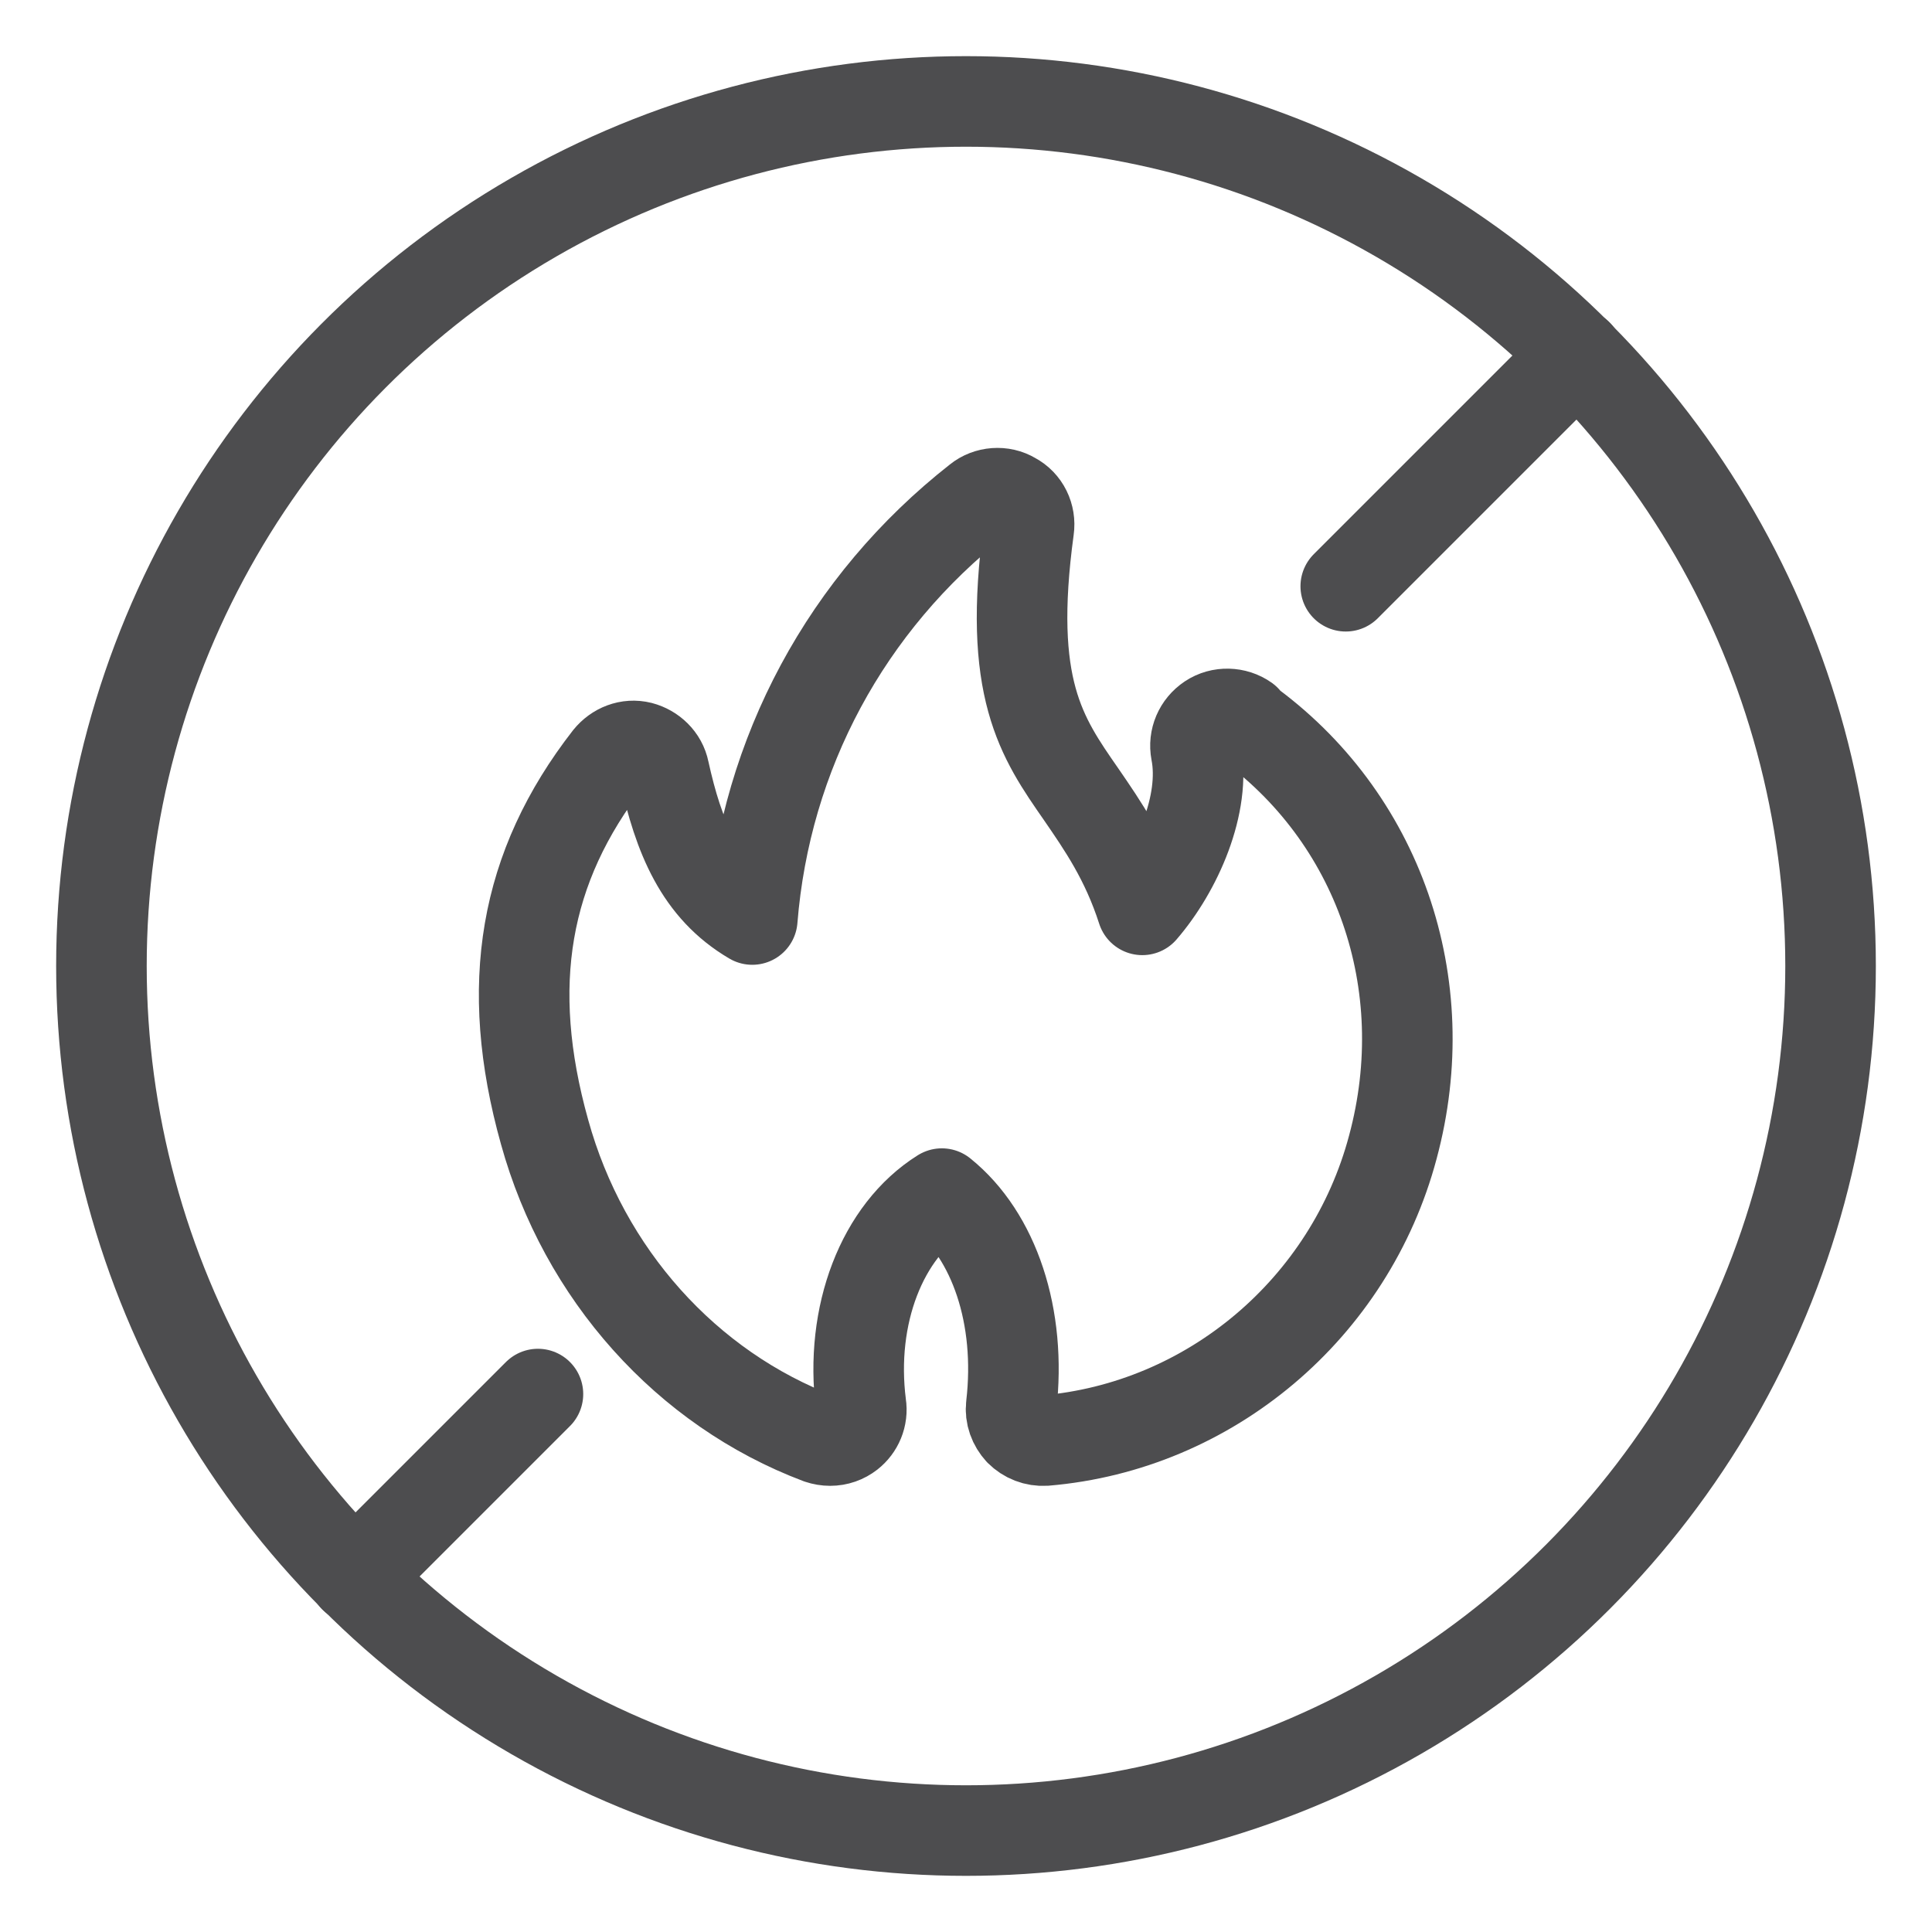
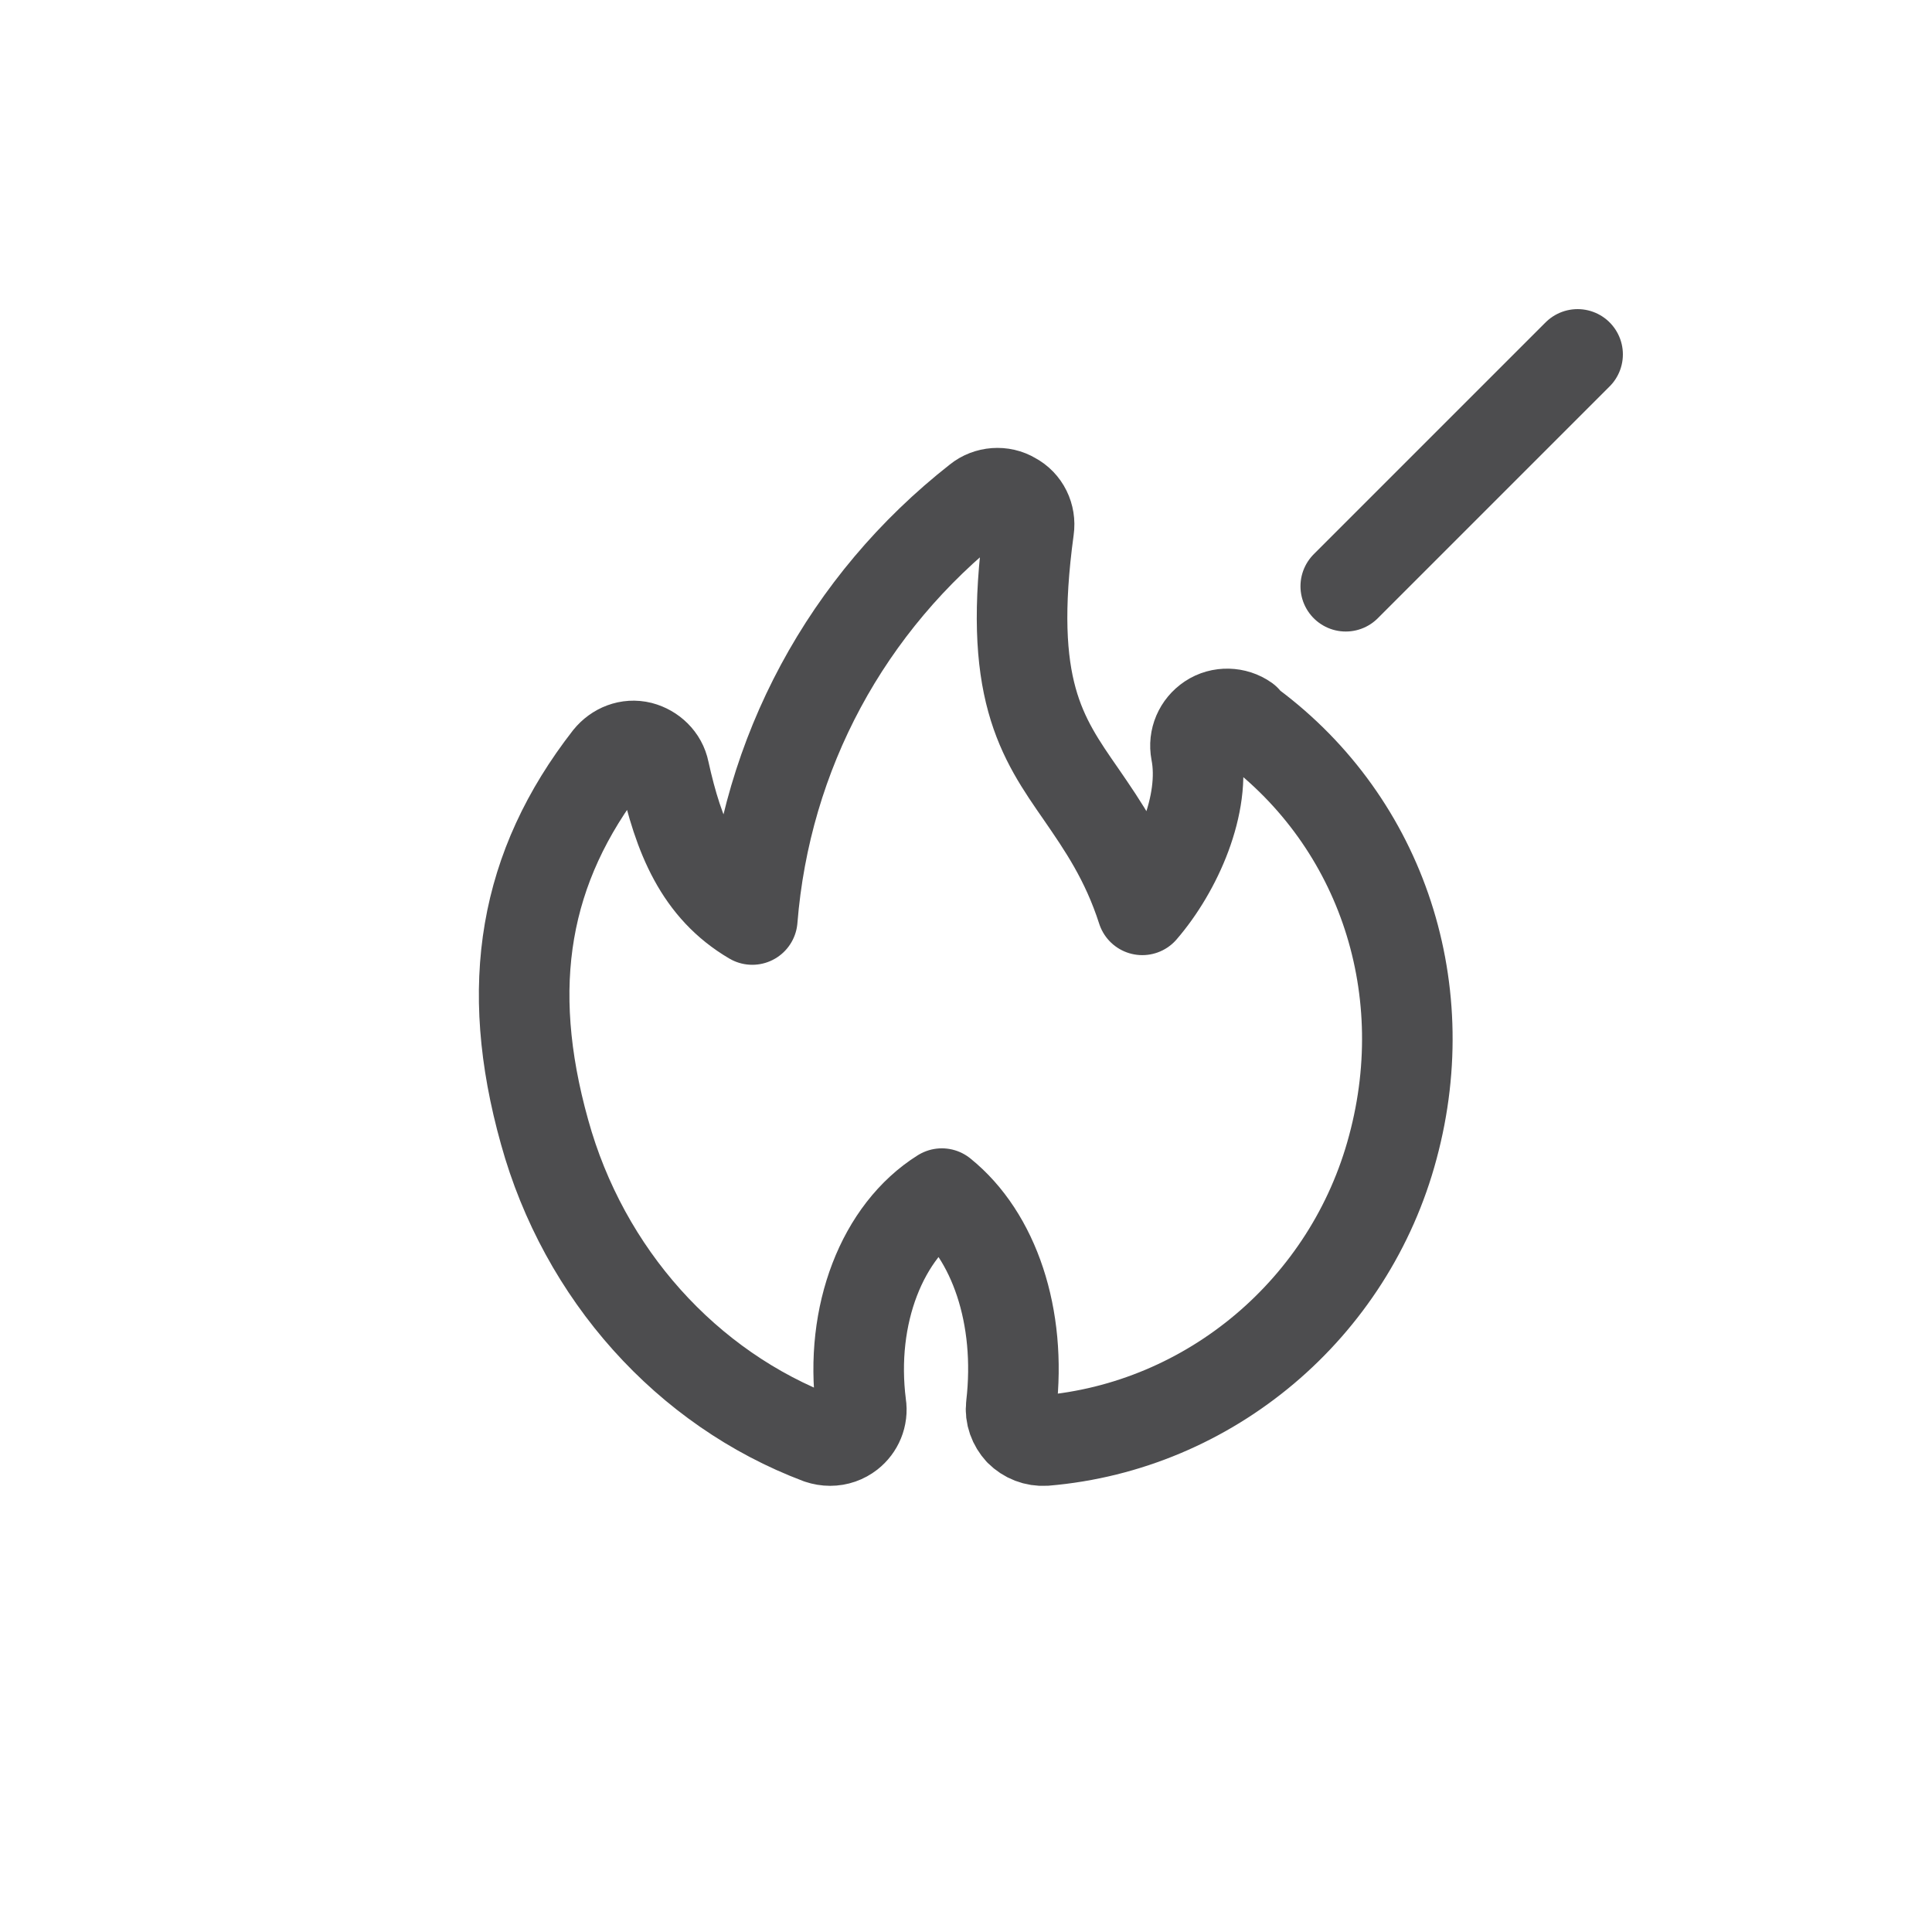
<svg xmlns="http://www.w3.org/2000/svg" viewBox="0 0 32 32" data-name="Layer 1" id="Layer_1">
  <defs>
    <style>
      .cls-1 {
        fill: none;
        stroke: #4d4d4f;
        stroke-linecap: round;
        stroke-linejoin: round;
        stroke-width: 1.5px;
      }
    </style>
  </defs>
-   <circle r="14.32" cy="16" cx="16" class="cls-1" />
  <path d="M20.63,11.92c-.17-.12-.41-.13-.59-.01-.18.12-.27.33-.23.54.17.87-.32,1.96-.89,2.62-.27-.84-.66-1.4-1.01-1.91-.66-.95-1.23-1.76-.87-4.4.03-.21-.07-.42-.26-.52-.18-.11-.42-.09-.58.04-2.18,1.71-3.52,4.2-3.74,6.95-.87-.51-1.22-1.37-1.46-2.46-.04-.2-.2-.35-.39-.4-.2-.05-.4.03-.53.19-1.4,1.8-1.74,3.76-1.06,6.19.65,2.35,2.35,4.25,4.55,5.08.06.02.12.03.18.03.12,0,.23-.04.32-.11.14-.11.22-.29.19-.48-.19-1.49.35-2.88,1.34-3.5.87.7,1.32,2.04,1.15,3.51-.02.16.04.31.14.42.11.11.26.17.42.16,2.73-.23,5.05-2.19,5.76-4.86.73-2.71-.24-5.48-2.45-7.06Z" class="cls-1" />
  <line y2="9.71" x2="22.29" y1="5.87" x1="26.13" class="cls-1" />
-   <line y2="26.13" x2="5.87" y1="23.09" x1="8.91" class="cls-1" />
</svg>